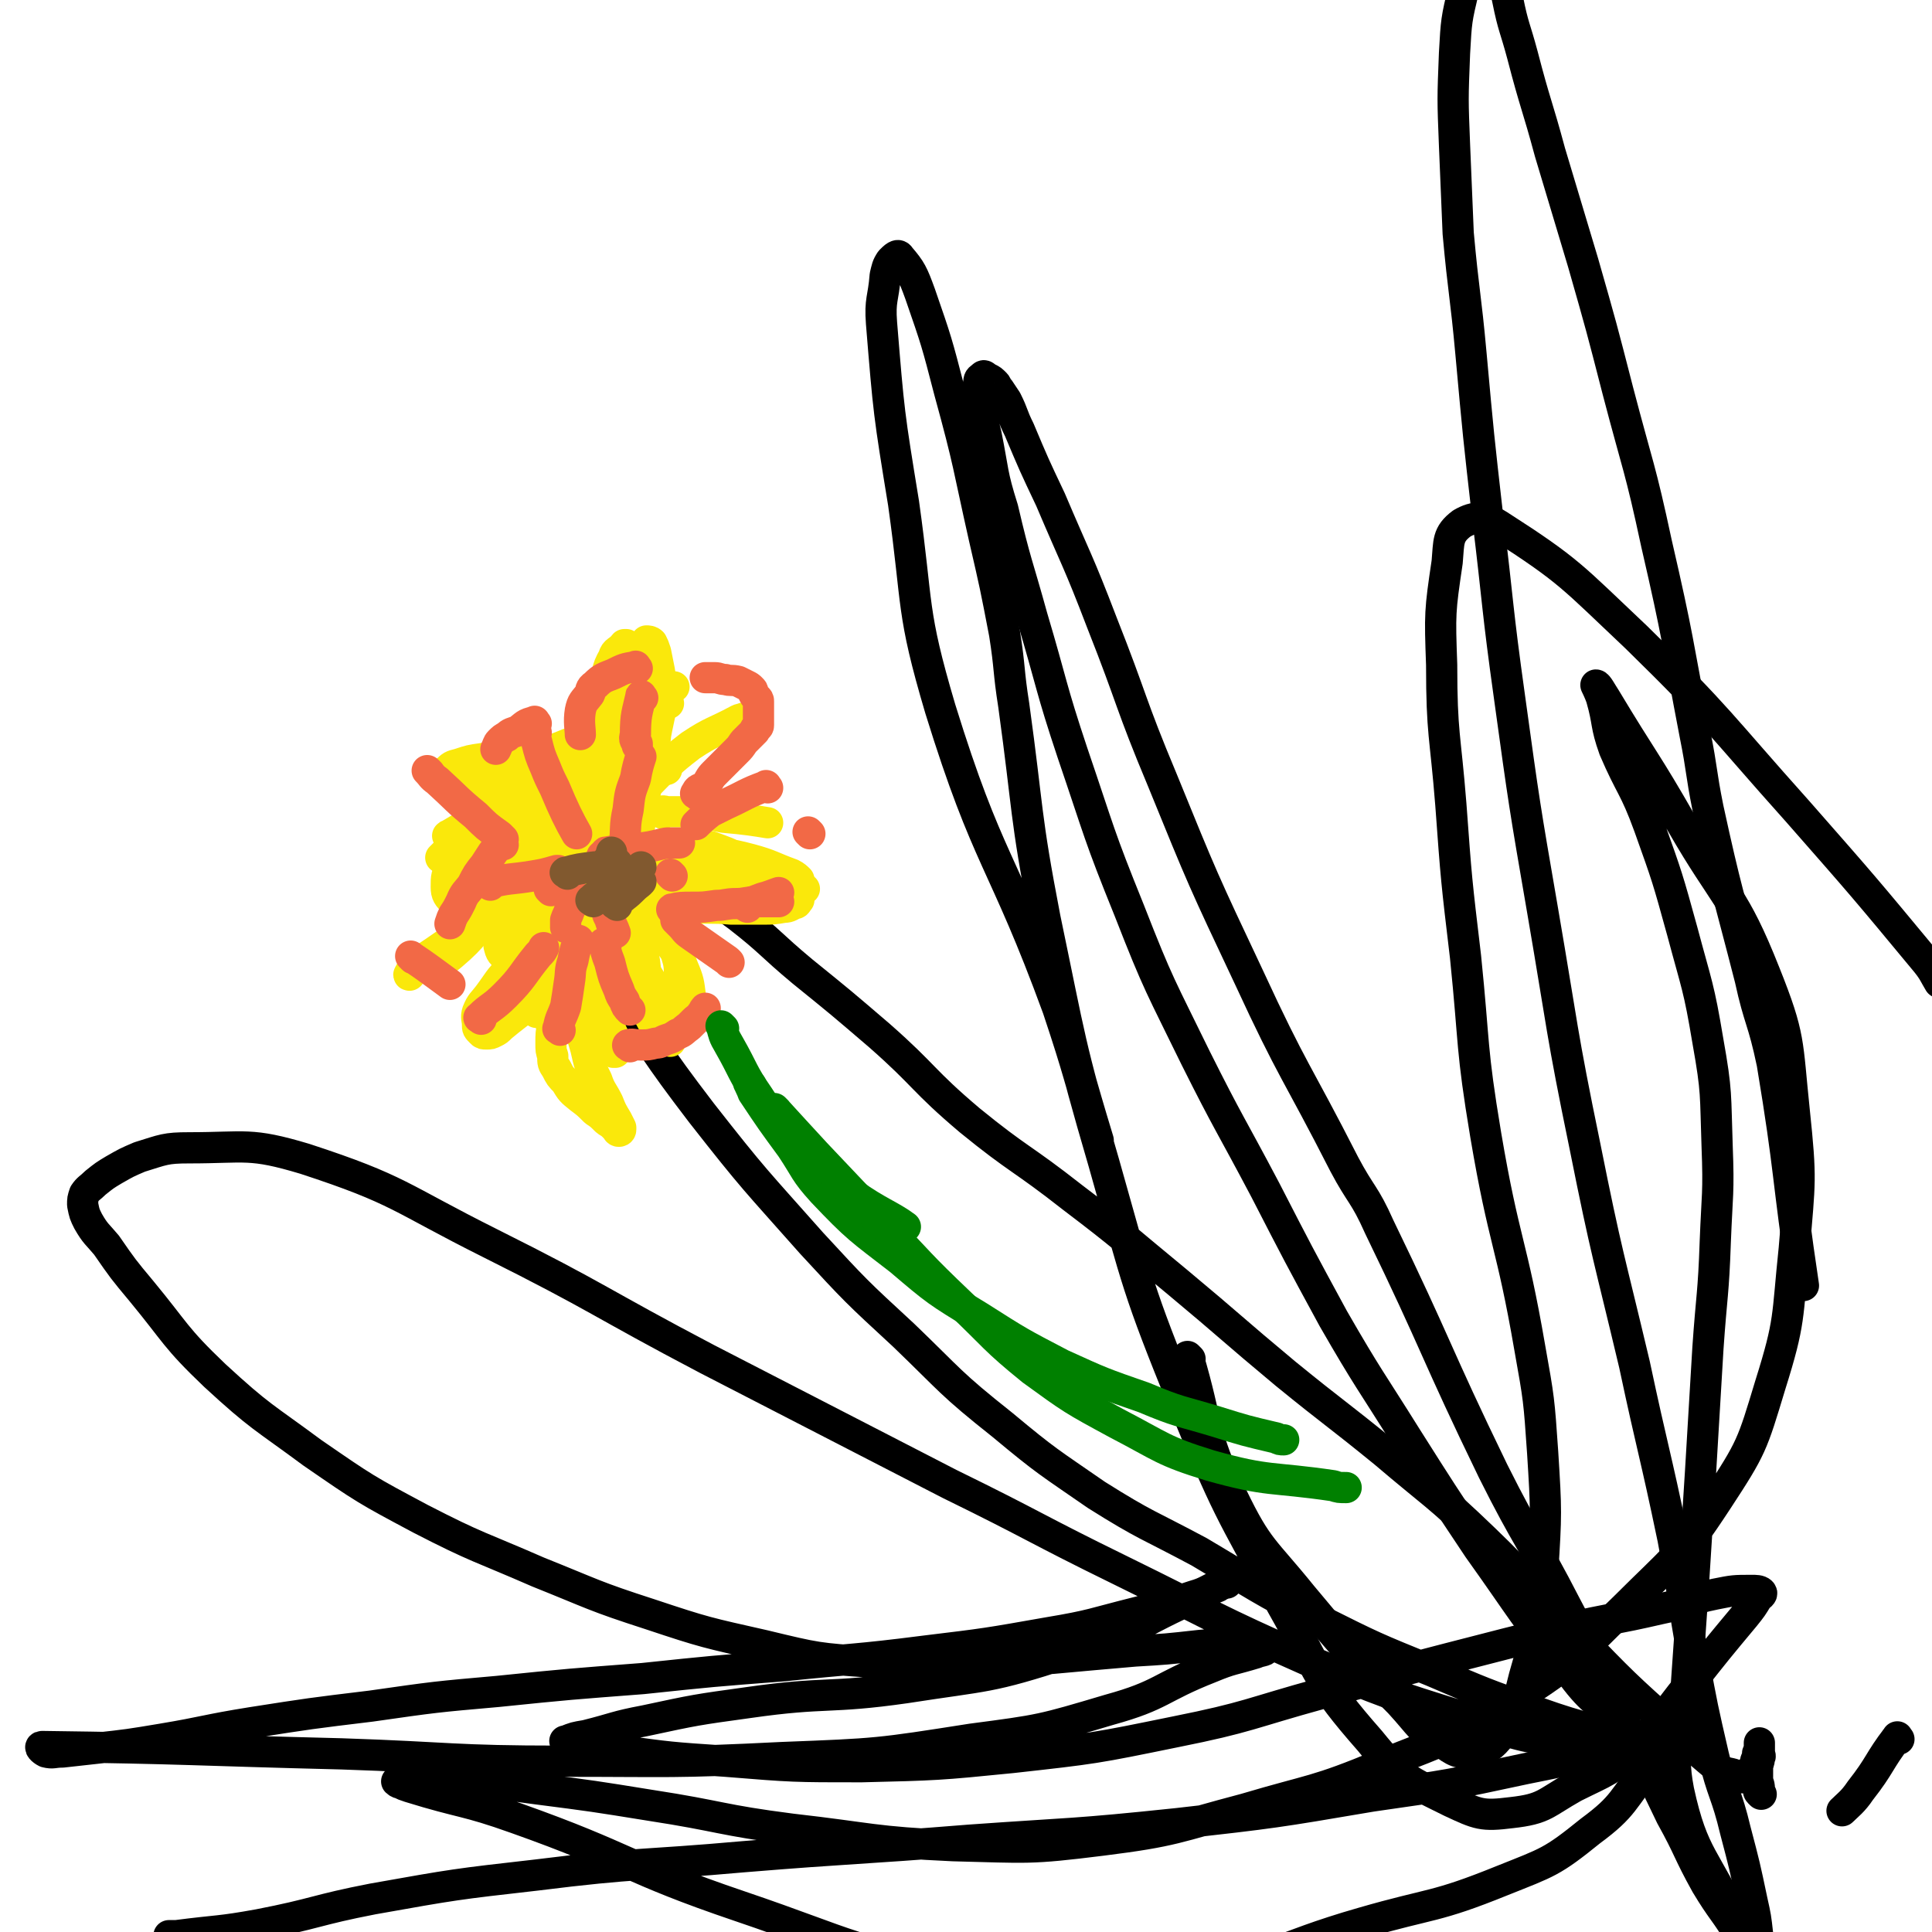
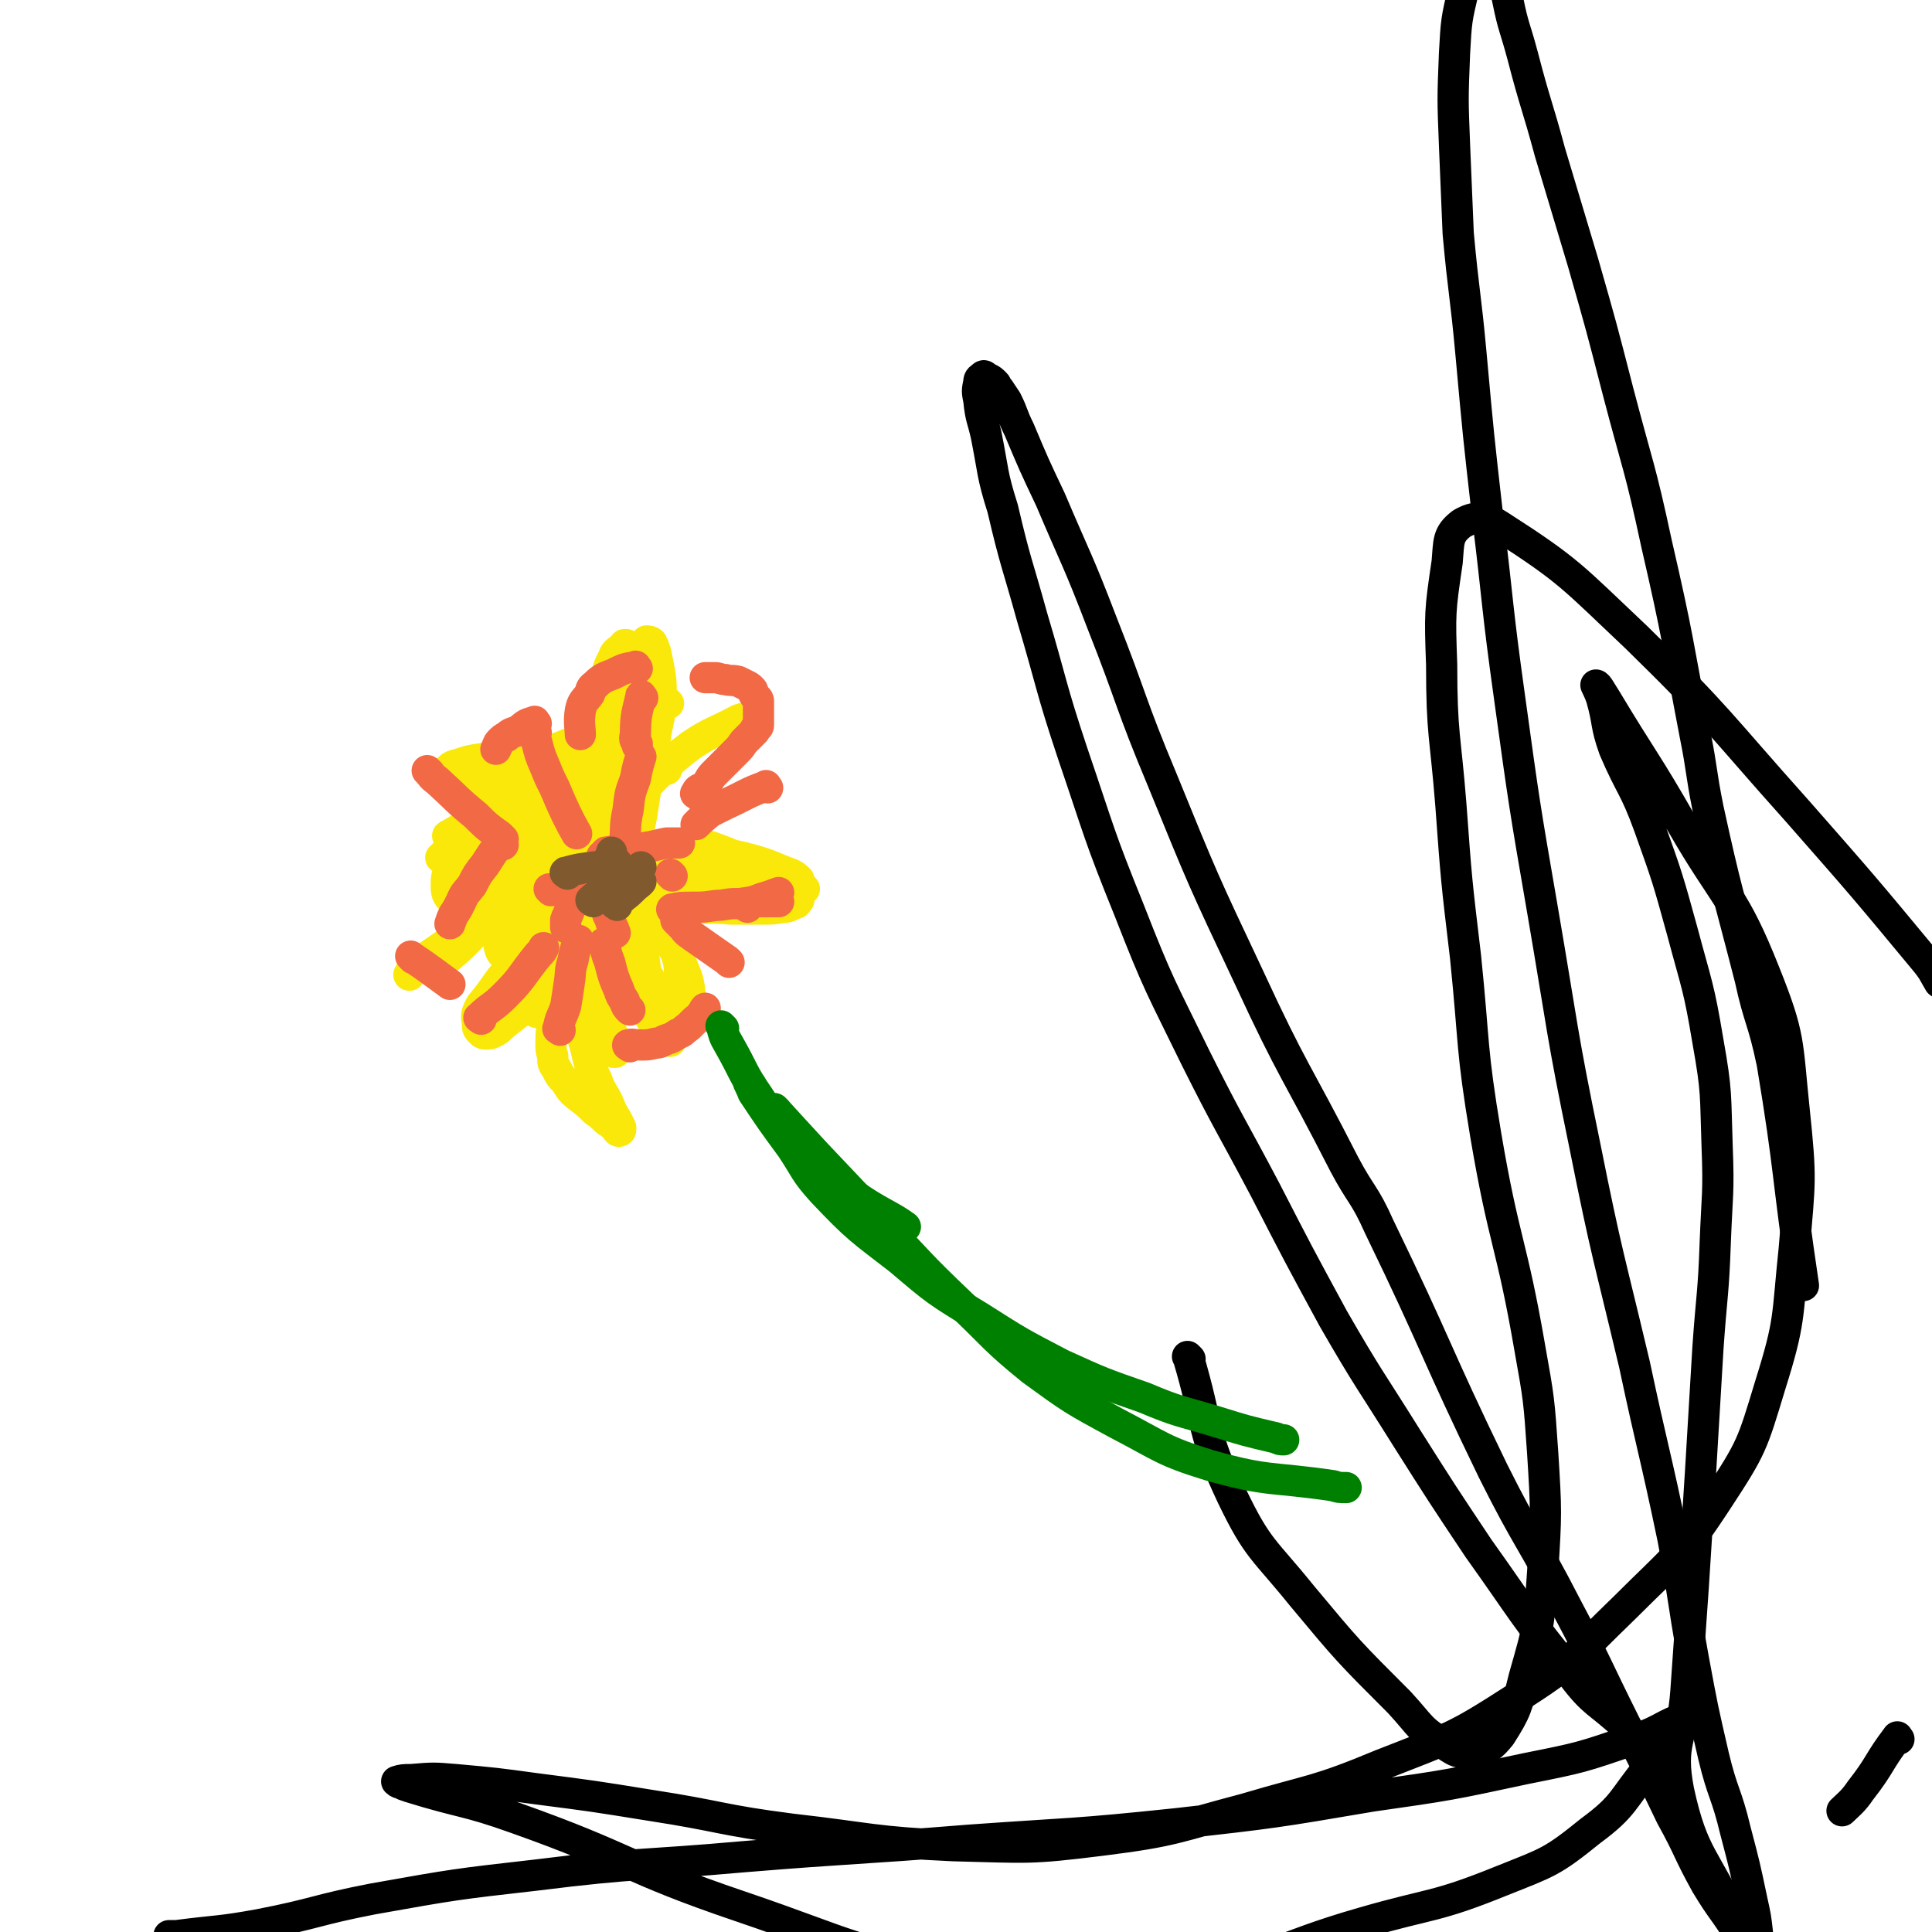
<svg xmlns="http://www.w3.org/2000/svg" viewBox="0 0 1052 1052" version="1.1">
  <g fill="none" stroke="#000000" stroke-width="17" stroke-linecap="round" stroke-linejoin="round">
    <path d="M886,941c-1,-1 -1,-1 -1,-1 -15,-14 -17,-12 -29,-28 -27,-33 -26,-34 -51,-69 -20,-30 -20,-30 -39,-60 -20,-32 -21,-32 -40,-65 -19,-35 -19,-35 -37,-70 -19,-36 -20,-36 -38,-72 -19,-39 -20,-39 -36,-80 -17,-42 -16,-42 -31,-86 -12,-36 -11,-37 -22,-74 -8,-29 -9,-29 -16,-59 -6,-19 -5,-20 -9,-40 -2,-9 -3,-9 -4,-19 -1,-5 -1,-5 0,-10 0,-2 1,-2 2,-3 1,-1 1,0 3,1 2,1 2,1 4,3 1,1 0,1 2,3 2,3 2,3 4,6 4,8 3,8 7,16 8,19 8,19 17,38 14,33 15,33 28,67 17,43 15,43 33,86 22,54 22,54 47,107 24,52 26,51 52,102 9,17 11,16 19,34 32,66 30,67 62,133 19,38 21,37 40,74 17,32 16,32 32,64 13,25 13,25 25,50 10,18 9,19 19,37 9,15 10,14 19,29 6,9 5,10 11,19 2,3 3,2 6,6 0,0 0,1 0,2 0,0 0,-1 0,-2 -1,-1 -1,0 -2,-1 0,0 0,0 0,-1 0,0 0,0 0,0 0,-1 -1,0 -1,0 0,0 -1,0 -1,-1 0,-1 0,-1 0,-1 0,-1 -1,-1 -1,-2 -1,-1 0,-1 -1,-2 0,0 -1,0 -1,-1 -1,-1 -1,-1 -1,-2 0,-1 0,-1 0,-2 0,0 0,0 0,-1 0,-1 0,-1 0,-2 0,-1 0,-1 0,-3 0,-4 0,-4 0,-8 -1,-9 -1,-9 -3,-18 -4,-19 -4,-19 -9,-38 -5,-21 -7,-20 -12,-41 -6,-26 -6,-26 -11,-53 -6,-33 -5,-33 -11,-65 -10,-48 -11,-48 -21,-95 -14,-59 -15,-59 -27,-119 -13,-63 -12,-64 -23,-128 -10,-58 -10,-58 -18,-116 -7,-50 -6,-50 -12,-99 -5,-44 -5,-44 -9,-88 -3,-33 -4,-33 -7,-66 -1,-24 -1,-24 -2,-48 -1,-25 -1,-25 0,-50 1,-18 1,-18 5,-35 2,-13 2,-13 6,-25 2,-5 3,-6 6,-10 2,-2 3,-2 6,-3 1,0 1,0 2,1 1,1 1,1 1,3 0,2 0,2 0,4 0,2 -1,2 -1,5 0,2 0,2 0,4 0,5 0,5 1,9 1,9 1,9 3,18 3,15 4,15 8,30 7,27 8,27 15,53 9,30 9,30 18,60 10,35 10,35 19,70 11,42 12,41 21,83 12,52 11,52 21,104 4,20 3,20 7,40 10,46 11,46 23,93 5,23 7,22 12,46 10,60 8,61 17,121 " />
    <path d="M1034,947c-1,-1 -1,-2 -1,-1 -10,13 -9,15 -20,29 -4,6 -7,8 -10,11 " />
-     <path d="M959,977c-1,-1 -1,-1 -1,-1 -1,-1 0,-1 0,-2 0,-3 -1,-3 -1,-5 0,-3 0,-3 0,-6 0,-3 1,-3 1,-6 1,-1 0,-1 0,-2 0,-1 0,-1 0,-2 0,0 0,0 0,-1 0,-1 0,-1 0,-1 0,-1 0,-1 0,-1 0,-1 0,-1 0,-1 0,0 0,1 0,1 0,1 0,1 0,1 0,1 0,1 0,2 0,1 -1,1 -1,2 0,1 0,1 0,3 0,0 -1,0 -1,1 0,1 0,1 0,2 0,0 -1,0 -1,1 0,1 0,1 0,2 0,0 0,0 -1,1 0,0 -1,0 -1,1 -1,1 -1,1 -1,2 -1,0 -1,0 -2,0 -1,0 -1,0 -2,0 -1,0 -1,0 -2,-1 -4,-2 -5,-1 -9,-3 -12,-10 -12,-10 -24,-21 -29,-26 -29,-26 -56,-54 -25,-25 -24,-27 -49,-51 -26,-25 -27,-24 -54,-47 -27,-22 -27,-21 -54,-43 -30,-25 -29,-25 -59,-50 -28,-23 -28,-24 -57,-46 -28,-22 -29,-20 -56,-42 -26,-22 -24,-24 -49,-46 -21,-18 -21,-18 -42,-35 -18,-15 -17,-16 -35,-30 -16,-12 -17,-11 -34,-22 -15,-9 -15,-10 -31,-19 -10,-7 -10,-7 -21,-13 -8,-4 -8,-3 -17,-7 -6,-2 -6,-2 -13,-4 -4,-1 -4,-2 -9,-3 -3,0 -3,0 -6,0 -1,0 -2,0 -3,2 -1,1 0,1 0,3 1,3 2,3 4,6 8,14 8,15 17,29 21,32 21,32 43,64 25,36 24,37 50,71 29,37 29,36 60,71 24,26 24,26 50,50 26,25 25,26 54,49 24,20 25,20 51,38 27,17 28,16 56,31 32,19 32,20 65,37 30,15 30,15 62,28 28,12 28,12 56,22 17,6 18,6 35,11 9,3 9,2 18,5 3,1 3,1 7,2 0,0 -1,0 -1,0 -1,0 -1,0 -2,0 -16,0 -16,2 -32,0 -31,-4 -31,-4 -61,-14 -45,-14 -45,-14 -88,-32 -52,-23 -51,-24 -102,-49 -47,-23 -46,-24 -93,-47 -66,-34 -66,-34 -132,-68 -59,-31 -58,-33 -118,-63 -50,-25 -49,-29 -101,-46 -30,-9 -32,-6 -63,-6 -13,0 -14,1 -27,5 -7,3 -7,3 -14,7 -5,3 -5,3 -10,7 -3,3 -4,3 -6,6 -1,3 -1,3 -1,6 1,5 1,5 3,9 4,7 5,7 10,13 9,13 9,13 19,25 19,23 18,25 40,46 25,23 26,22 53,42 29,20 29,20 59,36 31,16 32,15 64,29 30,12 30,13 61,23 30,10 31,10 62,17 29,7 29,7 58,9 26,3 27,2 54,1 22,-1 22,-2 45,-3 22,-2 22,-2 45,-4 17,-1 17,-1 35,-3 11,-1 11,-1 22,-1 5,0 5,0 10,1 2,0 4,1 4,2 0,1 -3,1 -5,2 -13,4 -13,3 -25,8 -28,11 -26,15 -55,23 -37,11 -37,11 -75,16 -51,8 -51,8 -103,10 -60,3 -60,2 -120,2 -60,0 -60,-2 -120,-4 -81,-2 -84,-3 -163,-4 -2,0 0,2 2,3 4,1 4,0 9,0 9,-1 9,-1 18,-2 18,-2 18,-2 36,-5 24,-4 24,-5 49,-9 32,-5 32,-5 65,-9 35,-5 35,-5 69,-8 39,-4 40,-4 79,-7 38,-4 38,-4 77,-7 38,-4 38,-3 77,-8 33,-4 33,-4 67,-10 24,-4 24,-5 48,-11 16,-4 16,-4 31,-9 7,-2 7,-3 14,-6 2,0 4,-2 4,-1 0,0 -3,0 -5,2 -8,3 -7,4 -15,7 -33,15 -32,19 -67,29 -43,14 -43,12 -88,19 -42,6 -43,2 -85,8 -29,4 -29,4 -57,10 -16,3 -16,4 -32,8 -6,1 -6,1 -11,3 0,0 -1,0 0,0 2,1 2,0 5,1 12,2 12,3 23,4 29,4 29,4 59,6 37,3 37,3 74,3 41,-1 42,-1 82,-5 45,-5 45,-5 89,-14 40,-8 40,-10 80,-21 34,-9 34,-10 69,-19 31,-8 31,-8 63,-16 26,-6 26,-5 52,-11 15,-3 15,-5 30,-8 10,-2 10,-2 20,-2 2,0 4,0 5,1 1,1 -1,2 -2,3 -3,5 -3,5 -7,10 -15,18 -15,18 -30,37 -14,17 -13,19 -29,34 -15,14 -16,13 -34,22 -16,9 -16,12 -34,14 -16,2 -18,1 -33,-6 -24,-12 -27,-12 -44,-33 -29,-33 -26,-35 -48,-74 -29,-53 -30,-53 -53,-109 -26,-64 -25,-65 -44,-132 -19,-65 -18,-66 -32,-133 -11,-57 -9,-58 -17,-116 -3,-19 -2,-20 -5,-39 -5,-26 -5,-26 -11,-52 -9,-40 -8,-40 -19,-80 -7,-27 -7,-27 -16,-53 -4,-11 -5,-13 -11,-20 -1,-2 -3,0 -5,2 -2,3 -2,4 -3,8 -1,13 -3,13 -2,26 4,49 4,49 12,98 8,57 4,58 20,112 26,84 34,81 64,163 12,36 11,36 22,72 " />
    <path d="M648,740c-1,-1 -2,-2 -1,-1 11,37 7,40 24,76 14,29 17,28 38,54 25,30 25,30 53,58 12,13 11,15 25,23 7,5 9,5 16,3 8,-1 9,-2 14,-8 9,-14 9,-16 13,-32 8,-28 8,-28 10,-57 2,-32 2,-33 0,-65 -2,-29 -2,-29 -7,-57 -10,-58 -14,-57 -24,-116 -8,-48 -6,-48 -11,-97 -5,-42 -5,-42 -8,-83 -3,-38 -5,-38 -5,-76 -1,-28 -1,-29 3,-56 1,-11 0,-15 8,-21 7,-4 12,-4 20,1 39,25 40,28 75,61 46,45 45,47 88,95 36,41 36,41 70,82 4,5 4,6 7,11 " />
    <path d="M946,1048c-1,-1 -1,-1 -1,-1 -16,-36 -23,-35 -31,-72 -5,-26 2,-27 4,-54 2,-28 2,-28 4,-57 2,-31 2,-32 4,-63 2,-34 2,-34 4,-67 2,-29 3,-29 4,-58 1,-26 2,-26 1,-52 -1,-28 0,-29 -5,-57 -5,-30 -6,-30 -14,-60 -8,-29 -8,-29 -18,-57 -8,-22 -10,-21 -19,-42 -5,-14 -3,-14 -7,-28 -1,-3 -3,-7 -3,-7 1,0 3,4 5,7 21,35 22,34 42,69 23,40 28,38 45,81 14,35 12,37 16,75 4,38 3,38 0,75 -4,38 -2,39 -13,74 -10,33 -10,34 -29,63 -21,32 -23,31 -50,58 -28,27 -27,29 -60,50 -34,22 -35,21 -73,36 -36,15 -37,13 -74,24 -38,10 -38,12 -78,17 -40,5 -40,4 -81,3 -44,-2 -44,-4 -88,-9 -39,-5 -38,-7 -77,-13 -31,-5 -31,-5 -62,-9 -22,-3 -22,-3 -44,-5 -12,-1 -12,-1 -24,0 -4,0 -5,0 -8,1 0,0 1,1 2,1 2,1 2,1 5,2 29,9 30,7 58,17 62,22 60,27 122,48 62,21 62,26 126,35 56,9 58,8 114,1 51,-6 50,-13 99,-27 38,-11 39,-8 76,-23 25,-10 27,-10 48,-27 19,-14 17,-17 32,-35 7,-9 6,-10 13,-19 3,-5 5,-5 7,-8 0,-1 -1,0 -3,1 -12,5 -12,7 -25,11 -29,10 -29,10 -59,16 -42,9 -42,9 -84,15 -53,9 -53,9 -106,15 -57,6 -57,5 -113,9 -62,5 -62,4 -123,9 -56,5 -57,3 -113,10 -44,5 -44,5 -89,13 -31,6 -31,8 -62,14 -22,4 -22,3 -45,6 -2,0 -2,0 -4,0 " />
  </g>
  <g fill="none" stroke="#FAE80B" stroke-width="17" stroke-linecap="round" stroke-linejoin="round">
    <path d="M334,481c-1,-1 -1,-1 -1,-1 -5,-17 -7,-17 -8,-34 -2,-21 -1,-22 1,-43 1,-15 1,-15 4,-29 1,-8 0,-9 4,-16 1,-4 3,-3 6,-7 0,0 1,0 1,0 " />
-     <path d="M323,463c-1,-1 -2,-1 -1,-1 0,-6 0,-7 1,-13 1,-8 1,-8 3,-16 1,-7 0,-8 4,-14 4,-10 4,-10 10,-18 11,-13 12,-13 24,-24 1,-2 2,-2 3,-3 " />
    <path d="M345,438c-1,-1 -2,-1 -1,-1 2,-4 3,-5 7,-8 12,-12 12,-13 25,-23 12,-8 13,-7 26,-14 2,-1 2,0 3,-1 " />
-     <path d="M361,443c-1,-1 -2,-1 -1,-1 1,-1 2,0 4,0 5,0 6,0 11,0 9,1 9,1 19,3 12,1 18,2 24,3 " />
    <path d="M350,463c-1,-1 -2,-2 -1,-1 5,17 4,19 12,37 4,9 8,11 12,16 " />
    <path d="M348,453c-1,-1 -1,-2 -1,-1 -3,16 -3,17 -4,35 0,12 0,12 1,25 1,12 0,13 3,24 2,10 2,10 7,18 3,6 4,5 8,10 " />
    <path d="M345,464c-1,-1 -1,-2 -1,-1 -4,5 -4,6 -7,12 -4,9 -5,9 -9,19 -3,7 -3,8 -5,15 -1,7 -2,7 -3,14 0,5 0,5 1,11 1,5 1,5 3,10 1,4 1,4 4,8 1,4 2,4 4,7 1,3 1,3 2,5 1,3 1,2 2,5 0,1 0,1 0,2 0,1 0,1 -1,2 0,0 0,0 -1,0 -2,-1 -2,0 -4,-2 -7,-5 -8,-4 -13,-11 -8,-9 -9,-9 -14,-19 -8,-15 -8,-15 -13,-31 -3,-9 -2,-9 -3,-19 " />
    <path d="M295,552c-1,-1 -1,-1 -1,-1 -1,-1 -2,1 -2,0 -8,-33 -12,-34 -14,-67 0,-10 3,-10 9,-19 8,-16 9,-16 19,-31 8,-11 12,-15 17,-21 " />
    <path d="M268,502c-1,-1 -1,-1 -1,-1 -3,-6 -4,-6 -5,-12 -1,-11 -1,-11 2,-22 3,-12 3,-12 10,-23 5,-8 5,-8 13,-14 5,-5 6,-5 13,-8 4,-3 5,-3 9,-4 2,0 3,1 5,1 0,0 0,0 0,0 " />
    <path d="M245,456c-1,-1 -2,-1 -1,-1 15,-9 16,-9 33,-18 9,-5 9,-5 18,-9 8,-3 8,-3 16,-6 5,-1 5,-1 10,-3 4,-1 4,-1 7,-2 5,-1 5,-2 10,-3 0,-1 0,-1 1,-1 " />
    <path d="M346,407c-1,-1 -1,-1 -1,-1 -2,-1 -2,-1 -4,-1 -3,-1 -3,-1 -7,-2 -6,0 -6,-1 -13,0 -7,1 -7,0 -14,3 -8,3 -8,4 -14,9 -5,4 -5,5 -8,10 -3,4 -3,4 -4,9 0,3 0,3 1,6 1,3 0,4 3,5 4,4 5,5 11,6 8,2 9,2 18,0 9,-2 12,-5 17,-7 " />
    <path d="M364,383c-1,-1 -1,-1 -1,-1 -1,-1 -1,0 -2,0 -3,1 -3,1 -5,3 -10,7 -11,5 -19,15 -11,13 -10,15 -19,31 -8,16 -8,16 -14,33 -4,12 -4,13 -6,26 -2,8 -1,8 -1,16 0,4 0,4 2,7 1,2 2,2 4,3 4,1 4,0 7,0 1,0 1,0 1,0 " />
    <path d="M341,386c-1,-1 -1,-2 -1,-1 -7,14 -8,15 -14,31 -7,18 -8,18 -14,37 -5,19 -4,19 -8,38 -3,14 -4,14 -6,27 -2,9 -2,9 -1,18 1,6 1,6 4,11 1,3 2,3 5,5 4,2 4,2 7,3 4,1 4,0 7,0 2,0 2,0 5,0 2,0 2,0 4,0 1,0 1,0 2,-1 1,-1 1,-1 1,-2 0,-1 0,-1 0,-2 0,-1 0,-1 0,-2 -1,-1 -1,-1 -2,-2 -1,-2 -1,-2 -2,-4 -2,-9 -4,-8 -4,-17 0,-24 2,-24 4,-48 5,-44 3,-44 11,-88 3,-17 4,-17 9,-33 1,-4 2,-4 4,-7 1,0 2,0 3,1 1,2 1,2 2,5 1,5 1,5 2,10 1,6 1,6 1,13 0,11 -1,11 -3,22 -1,11 -2,11 -4,23 -3,14 -2,14 -5,28 -3,13 -2,13 -6,25 -4,12 -4,13 -10,24 -7,13 -8,12 -15,25 -6,9 -7,9 -11,18 -3,7 -3,7 -5,14 -1,6 -1,6 -1,11 0,4 0,4 1,7 0,4 0,4 2,7 2,4 2,4 5,7 3,5 3,5 8,9 4,3 4,3 8,7 3,2 3,2 6,5 1,1 2,1 4,3 1,1 1,1 2,2 0,0 0,1 1,1 0,0 1,0 1,-1 0,0 0,0 0,-1 -1,-2 -1,-2 -2,-4 -3,-5 -3,-5 -5,-10 -3,-6 -4,-6 -6,-12 -4,-8 -4,-8 -6,-17 -3,-10 -3,-10 -4,-20 -1,-10 -1,-10 0,-20 1,-9 1,-9 4,-17 2,-9 3,-9 7,-16 4,-7 5,-7 8,-14 3,-4 2,-4 5,-9 1,-4 1,-4 3,-7 1,-3 1,-2 3,-5 0,-1 0,-1 1,-2 0,0 1,-1 1,-1 0,0 0,1 0,1 -1,1 -1,1 -3,3 -9,9 -8,9 -18,19 -12,12 -12,12 -25,25 -11,10 -12,9 -23,19 -7,7 -6,7 -12,15 -3,4 -4,4 -6,9 -1,3 0,4 0,7 0,2 0,2 2,4 1,1 1,1 3,1 2,0 2,0 4,-1 2,-1 2,-1 4,-3 12,-10 13,-9 23,-21 12,-15 11,-15 21,-32 7,-12 7,-12 12,-25 3,-6 3,-6 5,-13 1,-3 1,-3 2,-7 1,-1 1,-1 1,-3 0,0 0,-1 -1,-1 -1,0 -1,-1 -3,0 -6,2 -6,2 -13,6 -13,7 -13,8 -26,16 -16,11 -15,11 -31,22 -13,8 -13,8 -26,17 -6,4 -6,4 -12,9 -2,2 -2,4 -2,4 -1,0 0,-1 2,-2 1,-1 2,-1 4,-2 8,-3 10,-1 17,-7 13,-11 12,-13 24,-26 9,-11 8,-12 16,-22 6,-8 7,-7 13,-15 3,-4 3,-4 7,-8 1,-2 2,-2 3,-5 0,-1 0,-1 0,-2 0,0 0,-1 -1,-1 -4,0 -4,0 -8,1 -10,3 -10,4 -20,8 -10,4 -10,4 -21,9 -7,3 -7,4 -14,7 -2,1 -4,1 -5,1 0,0 1,-1 2,-2 3,-1 3,0 6,-2 12,-7 12,-8 23,-16 19,-12 18,-13 37,-24 9,-5 9,-4 19,-8 4,-1 4,-1 9,-2 2,-1 2,-1 5,-1 1,0 1,0 2,0 0,0 0,1 0,1 -1,0 -2,0 -3,0 -8,0 -8,0 -16,1 -11,1 -11,1 -22,3 -10,1 -10,1 -20,3 -8,2 -8,2 -17,4 -5,2 -5,2 -11,5 -3,1 -4,0 -6,2 0,0 0,1 1,1 2,0 3,-1 5,-2 10,-4 14,-7 19,-9 " />
    <path d="M363,419c-1,-1 -1,-1 -1,-1 -15,-4 -15,-4 -29,-6 -10,-2 -10,-2 -21,-3 -14,0 -14,0 -28,1 -11,0 -11,1 -21,3 -7,1 -7,1 -13,3 -4,1 -4,1 -7,4 -1,0 -2,1 -2,2 0,1 1,1 2,2 4,1 4,1 9,2 14,3 14,5 29,7 17,3 17,2 34,3 10,0 10,0 20,-2 5,-1 5,-1 10,-4 3,-1 3,-2 6,-4 2,-1 3,0 4,-2 0,-1 0,-2 -1,-3 -3,-2 -3,-3 -8,-4 -14,-1 -15,-3 -29,0 -19,6 -20,8 -37,19 -12,8 -12,9 -22,20 -7,7 -7,7 -12,15 -3,6 -3,6 -3,12 0,4 1,5 4,8 3,3 3,3 7,5 7,2 7,2 14,3 7,1 7,1 14,0 10,-1 10,-1 19,-5 9,-4 10,-4 18,-12 6,-6 5,-7 8,-15 3,-6 3,-6 4,-13 1,-4 1,-5 0,-9 0,-3 0,-4 -3,-5 -4,-1 -5,0 -9,2 -8,3 -9,3 -14,9 -8,8 -7,10 -13,20 -7,11 -7,11 -12,22 -4,8 -4,8 -7,16 -1,3 -2,4 -1,7 1,4 2,3 4,6 0,1 0,1 0,1 " />
    <path d="M320,463c-1,-1 -2,-2 -1,-1 13,3 14,3 28,7 8,2 8,3 16,5 7,2 7,2 14,4 6,1 6,0 11,1 4,0 4,1 8,1 3,0 3,0 6,-1 2,-1 2,-1 4,-2 1,0 1,-1 1,-2 0,-1 0,-1 -1,-3 -1,-2 -1,-2 -3,-4 -7,-4 -8,-4 -16,-7 -9,-2 -9,-1 -18,-1 -6,0 -6,0 -11,2 -2,0 -3,0 -4,2 0,0 0,1 1,2 2,1 2,1 5,2 11,4 11,4 22,7 10,3 9,4 19,6 9,1 9,1 17,1 6,0 6,0 11,0 2,0 3,0 5,-1 0,0 1,-1 1,-2 -1,-1 -2,-2 -4,-3 -11,-4 -11,-5 -22,-8 -15,-4 -15,-3 -31,-4 -12,0 -12,0 -24,1 -6,0 -6,0 -11,2 -2,0 -2,1 -3,3 0,0 0,1 1,1 3,2 4,1 7,2 17,5 17,6 34,9 15,3 15,3 29,4 13,1 18,0 25,0 " />
    <path d="M326,483c-1,-1 -2,-2 -1,-1 12,3 13,4 26,7 12,3 13,3 25,5 11,1 11,0 22,1 8,0 9,0 17,0 6,0 6,0 12,-1 3,0 3,-1 6,-2 1,0 1,-1 2,-2 0,-1 0,-1 -1,-2 -3,-2 -3,-3 -7,-4 -10,-3 -10,-4 -20,-4 -13,0 -13,2 -26,5 -8,3 -8,3 -15,6 -5,2 -5,2 -8,5 -2,1 -3,2 -2,2 0,-1 0,-2 2,-3 3,-1 3,-1 7,-2 11,-2 11,-2 22,-4 10,-1 10,-2 20,-3 9,-1 9,0 17,-1 7,0 10,-1 14,-1 " />
    <path d="M343,473c-1,-1 -2,-2 -1,-1 0,13 0,14 1,28 1,7 1,7 4,14 2,8 2,8 5,16 3,5 3,5 6,10 3,3 3,3 6,6 3,1 3,2 6,3 1,0 2,0 4,0 1,0 1,-1 2,-2 1,-2 0,-2 0,-4 -1,-8 -1,-9 -4,-16 -3,-8 -4,-8 -9,-16 -5,-6 -5,-6 -11,-11 -4,-4 -5,-4 -10,-6 -4,-2 -5,-2 -9,-1 -3,1 -3,1 -6,4 -2,2 -2,2 -3,5 -1,5 0,6 1,11 1,6 1,7 4,13 3,6 3,6 7,11 3,4 3,4 7,7 4,3 4,3 8,6 3,1 3,1 6,2 3,0 3,0 6,-1 2,-1 3,-2 4,-4 2,-8 3,-8 3,-16 0,-8 -1,-8 -3,-16 -2,-6 -3,-6 -6,-12 -2,-4 -2,-4 -5,-7 -1,-3 -2,-3 -4,-5 -1,-1 -1,-2 -2,-2 -1,0 -1,1 -1,3 -1,5 -1,5 -1,10 1,11 1,11 3,22 1,9 1,9 3,18 2,7 1,7 4,14 2,5 3,5 6,10 1,0 1,0 1,1 " />
  </g>
  <g fill="none" stroke="#F26946" stroke-width="17" stroke-linecap="round" stroke-linejoin="round">
    <path d="M330,515c-1,-1 -2,-2 -1,-1 1,4 1,5 3,10 2,8 2,8 5,15 1,3 1,3 3,6 1,3 1,3 3,5 " />
    <path d="M343,570c-1,-1 -2,-1 -1,-1 2,-1 3,0 7,0 4,0 4,0 8,-1 3,0 3,-1 6,-2 3,-1 3,-1 6,-3 3,-1 3,-2 6,-4 1,-1 1,-1 3,-3 2,-2 2,-1 4,-4 1,-1 1,-2 2,-3 " />
    <path d="M397,524c-1,-1 -1,-1 -1,-1 -10,-7 -10,-7 -20,-14 -3,-2 -3,-3 -5,-5 -2,-2 -2,-2 -3,-3 " />
    <path d="M367,496c-1,-1 -2,-1 -1,-1 4,-1 5,-1 11,-1 6,0 6,0 13,-1 5,0 5,-1 11,-1 5,0 5,-1 11,-1 6,0 8,0 12,0 " />
    <path d="M407,494c-1,-1 -2,-1 -1,-1 3,-2 4,-2 9,-4 4,-1 6,-2 9,-3 " />
-     <path d="M441,454c-1,-1 -1,-1 -1,-1 " />
    <path d="M418,429c-1,-1 -1,-2 -1,-1 -11,4 -11,5 -22,10 -4,2 -4,2 -8,4 -4,3 -6,5 -8,7 " />
    <path d="M380,433c-1,-1 -2,-1 -1,-1 1,-3 2,-2 5,-4 3,-4 2,-4 5,-7 4,-4 4,-4 8,-8 2,-2 2,-2 4,-4 2,-2 2,-2 4,-5 1,-1 1,-1 3,-3 1,-1 1,-1 2,-2 0,0 0,0 1,-1 0,-1 0,-1 1,-2 0,0 1,0 1,-1 0,-1 0,-1 0,-2 0,-1 0,-1 0,-2 0,-1 0,-1 0,-2 0,0 0,0 0,-1 0,0 0,0 0,-1 0,0 0,0 0,-1 0,0 0,0 0,-1 0,-1 0,-1 0,-3 0,-1 0,-1 -1,-2 -1,-1 -1,-1 -2,-3 0,-1 0,-1 -1,-2 -1,-1 -1,-1 -3,-2 -2,-1 -2,-1 -4,-2 -4,-1 -4,0 -7,-1 -3,0 -3,-1 -6,-1 -2,0 -2,0 -4,0 -1,0 -1,0 -1,0 " />
    <path d="M350,380c-1,-1 -1,-2 -1,-1 -2,9 -3,10 -3,21 -1,3 0,3 1,5 0,1 0,1 0,1 " />
    <path d="M347,364c-1,-1 -1,-2 -1,-1 -6,1 -6,1 -12,4 -5,2 -6,2 -10,6 -3,2 -2,3 -3,5 -3,4 -4,4 -5,9 -1,6 0,10 0,13 " />
    <path d="M292,399c-1,-1 -2,-2 -1,-1 0,1 0,2 1,5 2,8 2,8 5,15 2,5 2,5 5,11 5,12 8,18 12,25 " />
    <path d="M292,394c-1,-1 -1,-2 -1,-1 -5,1 -5,2 -9,5 -3,1 -4,1 -6,3 -2,1 -2,1 -4,3 -1,1 -1,2 -2,4 0,0 0,0 0,0 " />
    <path d="M234,421c-1,-1 -2,-2 -1,-1 2,2 2,3 5,5 11,10 10,10 21,19 6,6 6,6 13,11 1,1 1,1 2,2 " />
-     <path d="M267,482c-1,-1 -2,-1 -1,-1 11,-3 12,-2 24,-4 6,-1 6,-1 13,-3 0,0 0,0 1,0 " />
    <path d="M274,460c-1,-1 -1,-2 -1,-1 -5,5 -5,6 -9,12 -4,5 -4,5 -7,11 -3,4 -4,4 -6,9 -2,4 -2,4 -4,7 -1,2 -1,2 -2,5 0,0 0,0 0,0 " />
    <path d="M225,522c-1,-1 -2,-2 -1,-1 9,6 10,7 21,15 " />
    <path d="M262,555c-1,-1 -2,-1 -1,-1 6,-6 7,-5 14,-12 10,-10 9,-11 18,-22 2,-2 2,-2 3,-4 " />
    <path d="M305,561c-1,-1 -2,-1 -1,-1 1,-6 2,-6 4,-12 1,-6 1,-6 2,-13 1,-6 0,-6 2,-12 1,-6 2,-8 3,-11 " />
    <path d="M329,467c-1,-1 -2,-1 -1,-1 1,-1 2,0 4,0 4,0 4,0 7,-1 1,0 1,0 1,0 " />
    <path d="M341,468c-1,-1 -1,-1 -1,-1 -1,-4 0,-4 0,-7 1,-9 0,-10 2,-19 1,-9 1,-9 4,-17 1,-6 2,-9 3,-12 " />
    <path d="M331,465c-1,-1 -2,-1 -1,-1 11,-2 12,-1 24,-3 5,-1 4,-1 9,-2 3,0 5,0 7,0 " />
    <path d="M366,477c-1,-1 -1,-1 -1,-1 " />
    <path d="M329,489c-1,-1 -2,-2 -1,-1 0,1 1,2 2,5 1,4 0,4 2,7 1,4 2,5 3,8 " />
    <path d="M314,489c-1,-1 -1,-2 -1,-1 -2,3 -1,4 -3,8 -1,3 -1,2 -2,5 0,1 0,2 0,4 0,0 0,0 0,0 " />
    <path d="M300,485c-1,-1 -1,-1 -1,-1 " />
  </g>
  <g fill="none" stroke="#81592F" stroke-width="17" stroke-linecap="round" stroke-linejoin="round">
    <path d="M330,474c-1,-1 -2,-1 -1,-1 1,-4 2,-4 4,-8 0,-1 0,-1 0,-1 " />
    <path d="M309,476c-1,-1 -2,-1 -1,-1 7,-2 8,-2 16,-3 3,0 3,0 6,-1 3,0 4,-1 6,-1 " />
    <path d="M323,491c-1,-1 -2,-1 -1,-1 4,-4 5,-3 10,-7 6,-3 6,-3 11,-7 3,-2 3,-2 5,-3 1,-1 1,-1 1,-1 " />
    <path d="M336,493c-1,-1 -2,-1 -1,-1 2,-3 3,-2 5,-4 4,-3 4,-4 8,-7 1,-1 1,-1 1,-1 " />
  </g>
  <g fill="none" stroke="#008000" stroke-width="17" stroke-linecap="round" stroke-linejoin="round">
    <path d="M394,560c-1,-1 -2,-2 -1,-1 1,4 1,5 4,10 8,14 7,15 16,28 9,14 10,14 21,26 14,14 14,15 30,27 14,10 21,12 29,18 " />
    <path d="M409,591c-1,-1 -2,-2 -1,-1 0,1 1,2 2,5 10,15 10,15 21,30 8,12 7,13 17,24 19,20 20,20 42,37 20,17 20,17 43,31 22,14 22,14 45,26 22,10 22,10 45,18 19,8 19,7 39,13 16,5 16,5 33,9 2,1 2,1 4,1 " />
    <path d="M423,605c-1,-1 -2,-2 -1,-1 10,11 11,12 22,24 18,19 18,19 36,38 21,22 21,23 42,43 20,19 19,20 40,37 22,16 22,16 46,29 25,13 25,15 51,23 32,9 33,6 67,11 3,1 3,1 7,1 " />
  </g>
</svg>